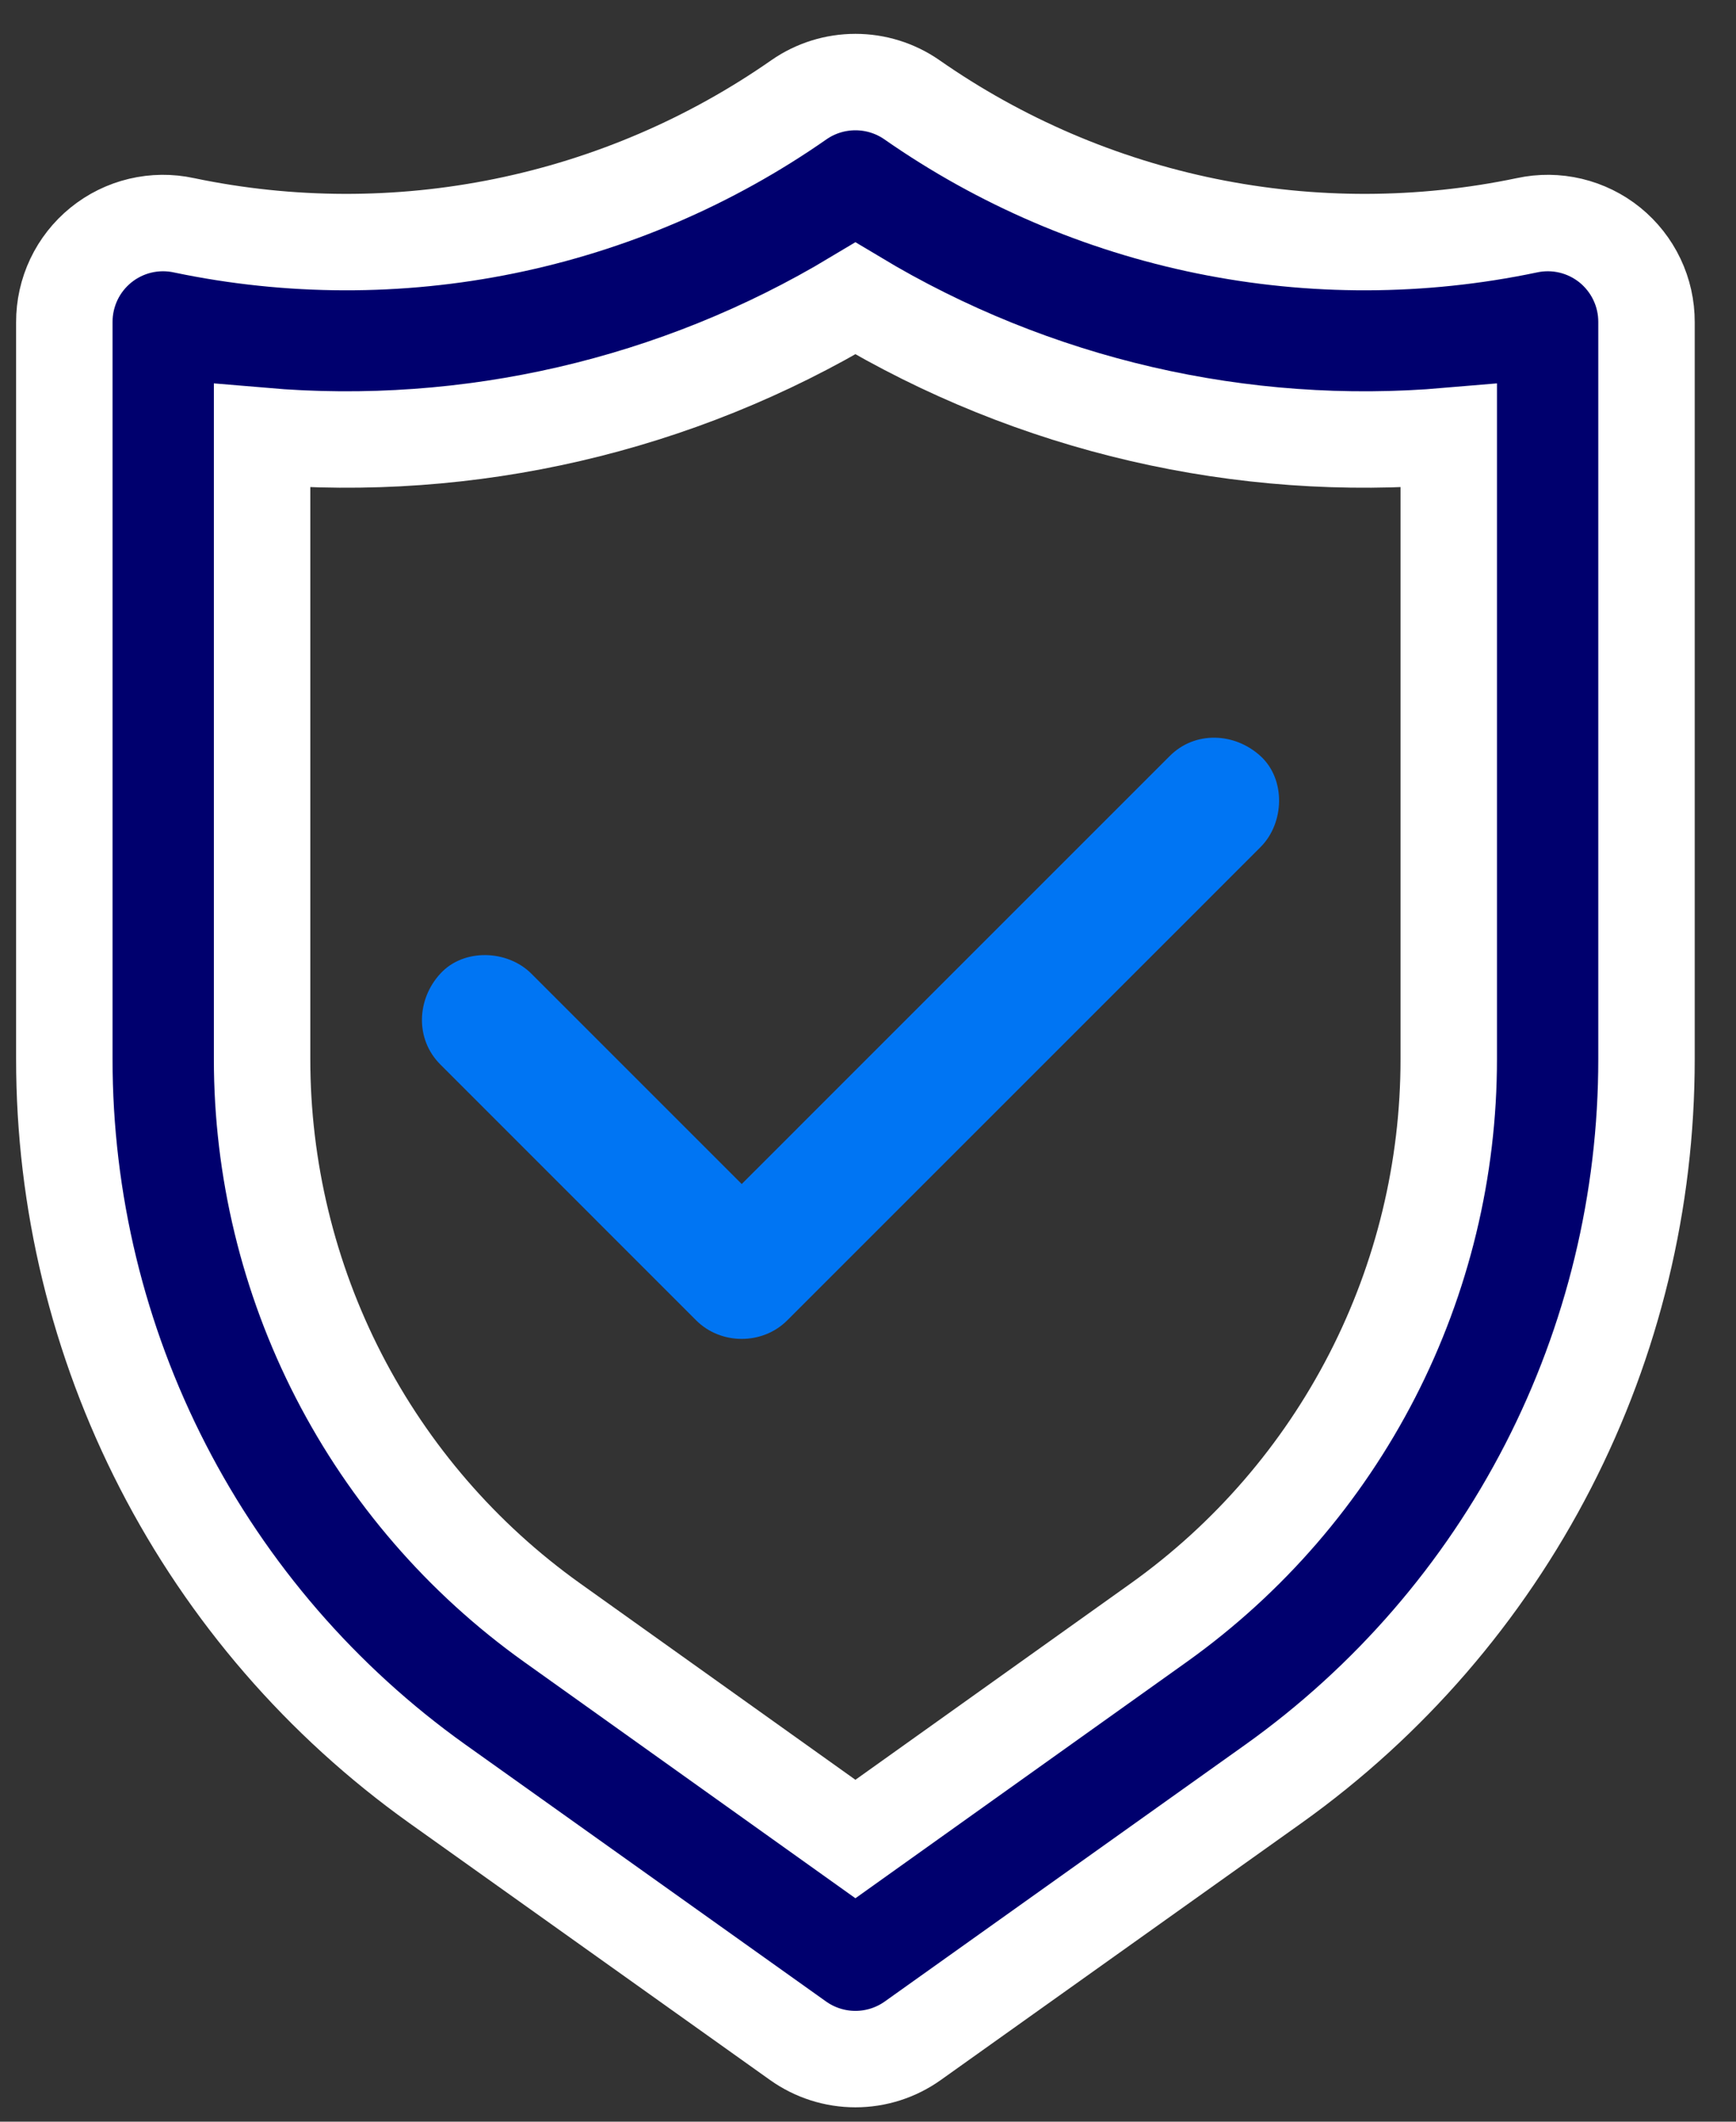
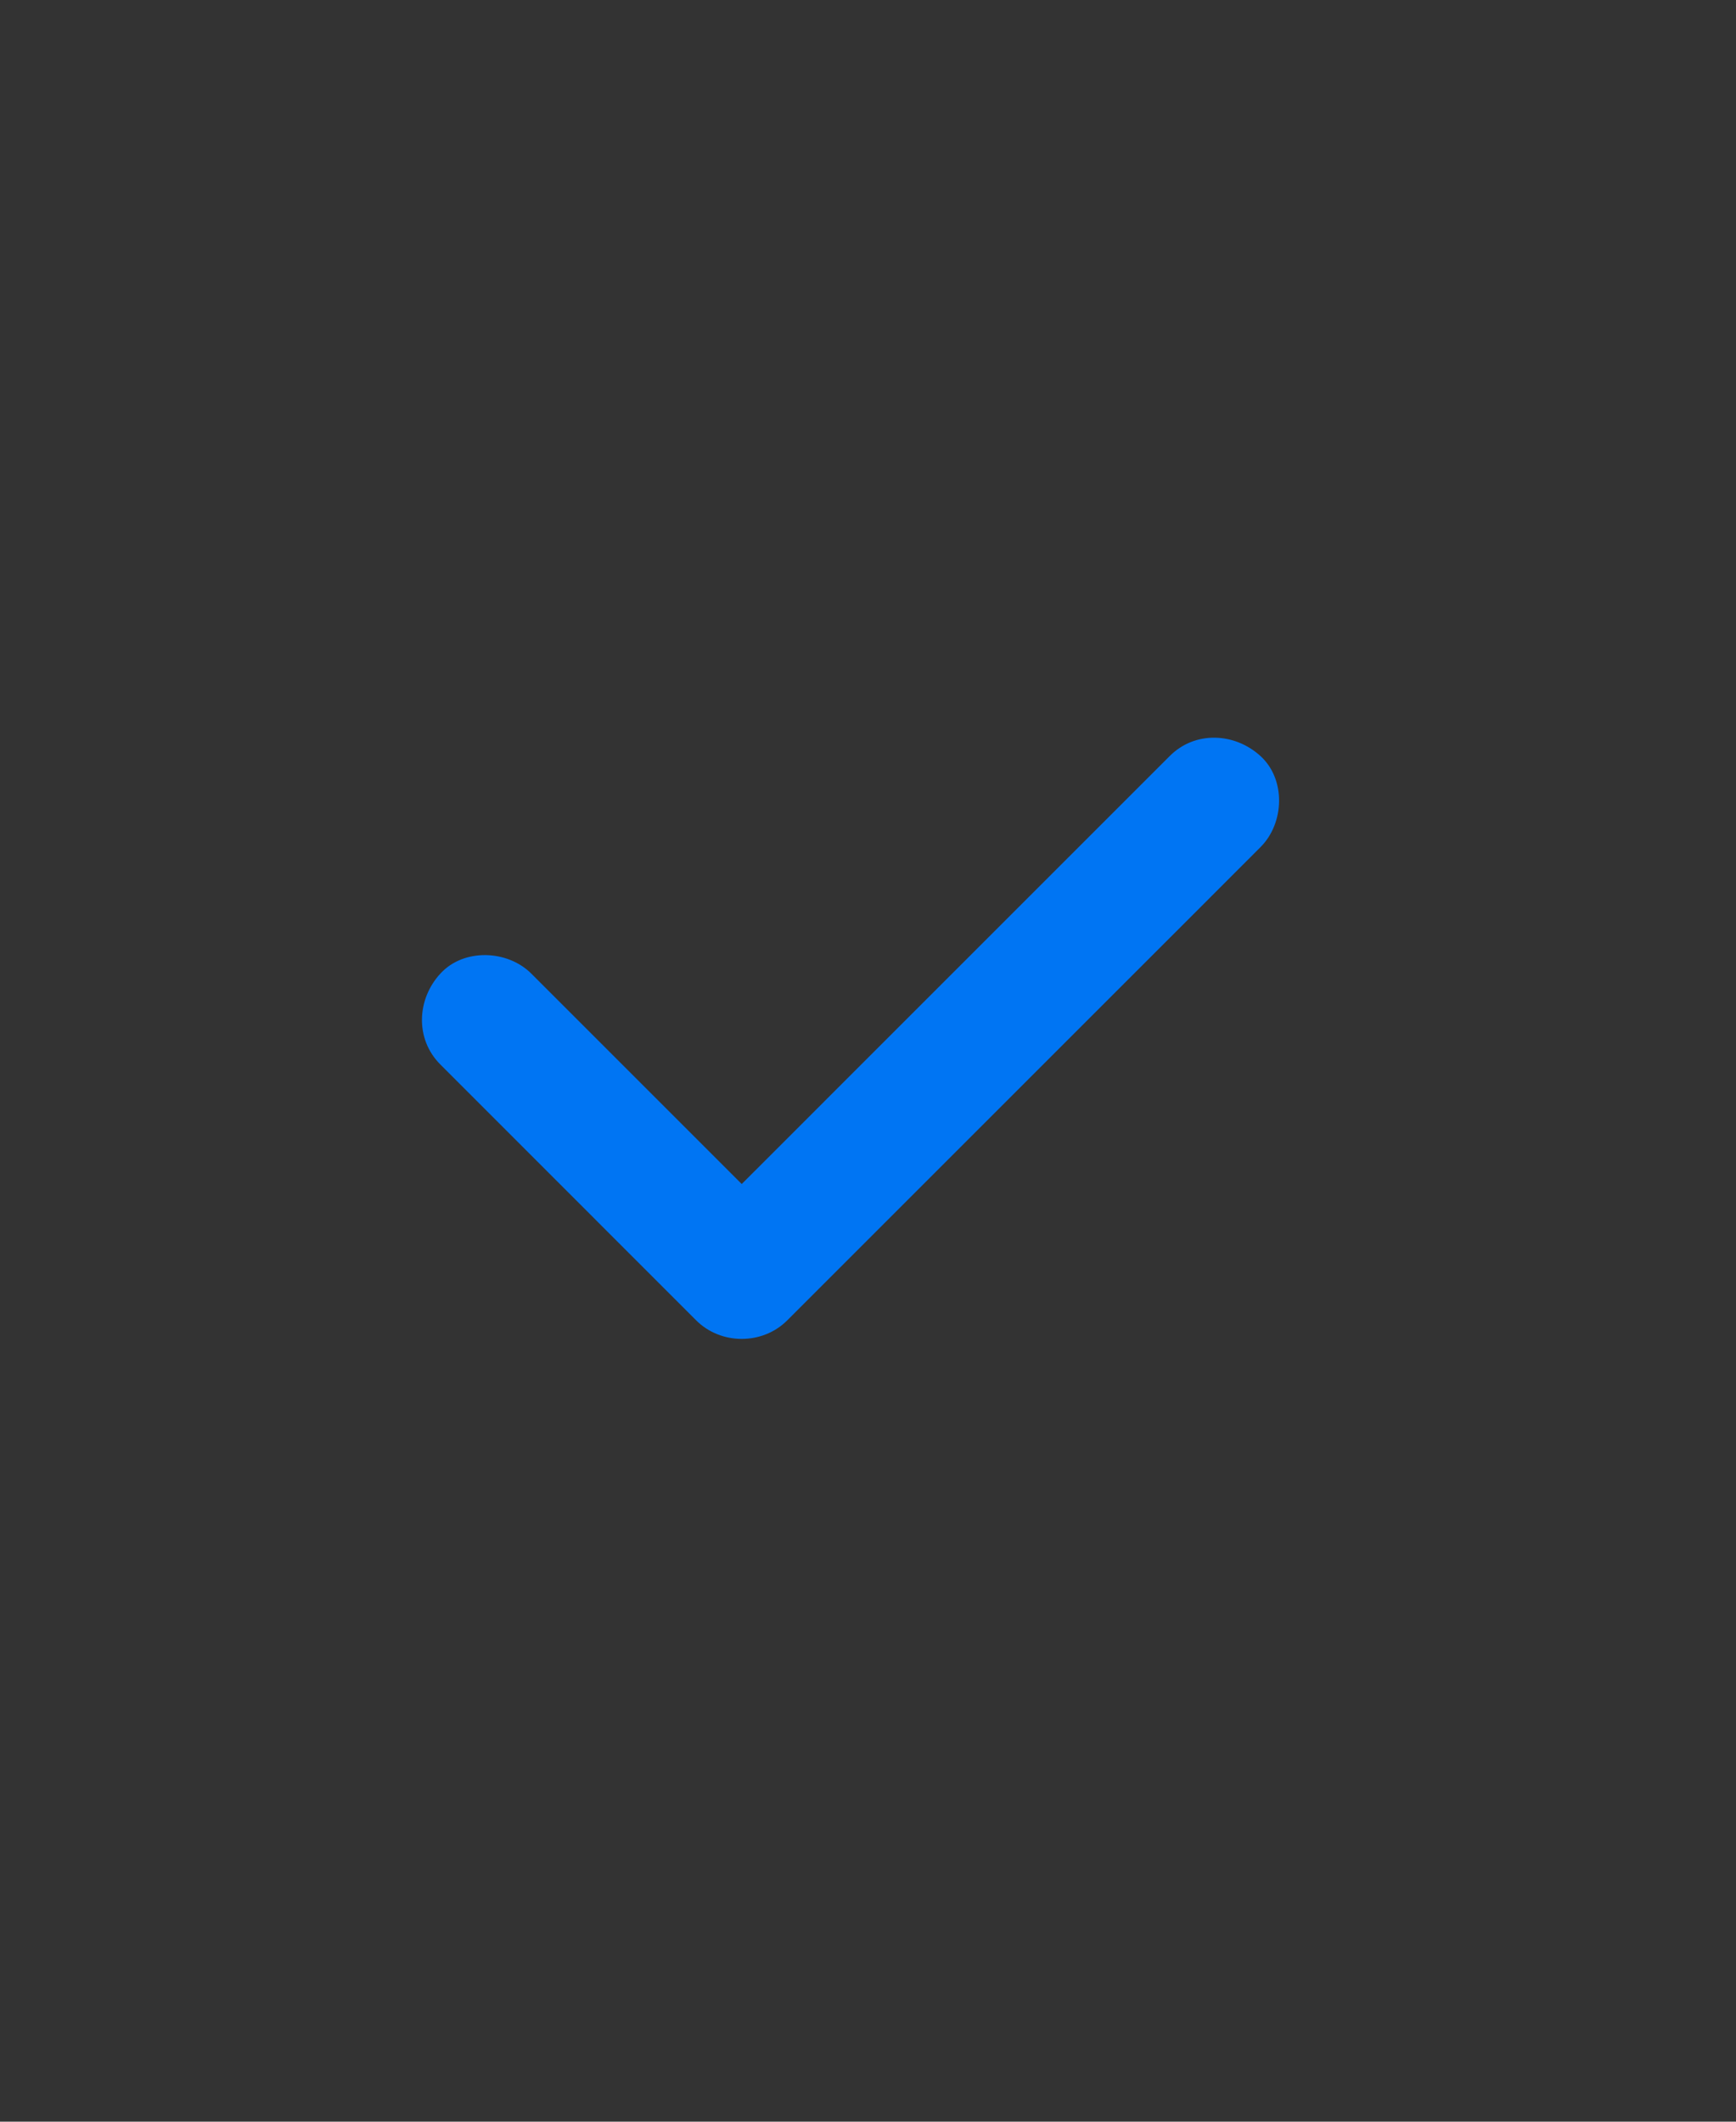
<svg xmlns="http://www.w3.org/2000/svg" width="36" height="44" viewBox="0 0 36 44" fill="none">
  <rect x="0" y="0" width="36" height="44" fill="#333333" stroke="none" />
-   <path d="M33.386 5.082C33.147 4.889 32.869 4.752 32.571 4.681C32.273 4.61 31.962 4.607 31.663 4.672C29.472 5.131 27.21 5.137 25.016 4.689C22.823 4.241 20.744 3.349 18.908 2.067C18.565 1.829 18.157 1.702 17.739 1.702C17.321 1.702 16.913 1.829 16.57 2.067C14.734 3.349 12.656 4.241 10.462 4.689C8.269 5.137 6.007 5.131 3.815 4.672C3.516 4.607 3.206 4.61 2.907 4.681C2.609 4.752 2.331 4.889 2.093 5.082C1.855 5.275 1.663 5.519 1.532 5.795C1.401 6.072 1.333 6.375 1.334 6.681V21.959C1.332 24.899 2.033 27.797 3.378 30.411C4.722 33.026 6.672 35.281 9.065 36.99L16.55 42.322C16.897 42.569 17.313 42.702 17.739 42.702C18.166 42.702 18.581 42.569 18.928 42.322L26.413 36.99C28.806 35.281 30.756 33.026 32.101 30.411C33.446 27.797 34.146 24.899 34.144 21.959V6.681C34.145 6.375 34.078 6.072 33.946 5.795C33.815 5.519 33.623 5.275 33.386 5.082ZM30.043 21.959C30.045 24.245 29.5 26.498 28.455 28.531C27.41 30.564 25.895 32.318 24.035 33.647L17.739 38.138L11.444 33.647C9.584 32.318 8.068 30.564 7.023 28.531C5.978 26.498 5.434 24.245 5.435 21.959V9.04C9.734 9.408 14.04 8.41 17.739 6.189C21.438 8.41 25.744 9.408 30.043 9.04V21.959Z" fill="#00006E" stroke="white" stroke-width="2" />
-   <path d="M9.132 22.076L13.78 26.725L14.438 27.383C14.95 27.894 15.813 27.894 16.324 27.383L19.642 24.065L24.927 18.781L26.141 17.566C26.635 17.073 26.67 16.165 26.141 15.681C25.607 15.191 24.78 15.151 24.255 15.681L20.937 18.999L15.653 24.283L14.438 25.497H16.324L11.676 20.849L11.018 20.191C10.524 19.697 9.617 19.661 9.132 20.191C8.643 20.72 8.603 21.547 9.132 22.076Z" fill="#0075F3" />
+   <path d="M9.132 22.076L13.78 26.725L14.438 27.383C14.95 27.894 15.813 27.894 16.324 27.383L19.642 24.065L24.927 18.781L26.141 17.566C26.635 17.073 26.67 16.165 26.141 15.681C25.607 15.191 24.78 15.151 24.255 15.681L15.653 24.283L14.438 25.497H16.324L11.676 20.849L11.018 20.191C10.524 19.697 9.617 19.661 9.132 20.191C8.643 20.72 8.603 21.547 9.132 22.076Z" fill="#0075F3" />
</svg>